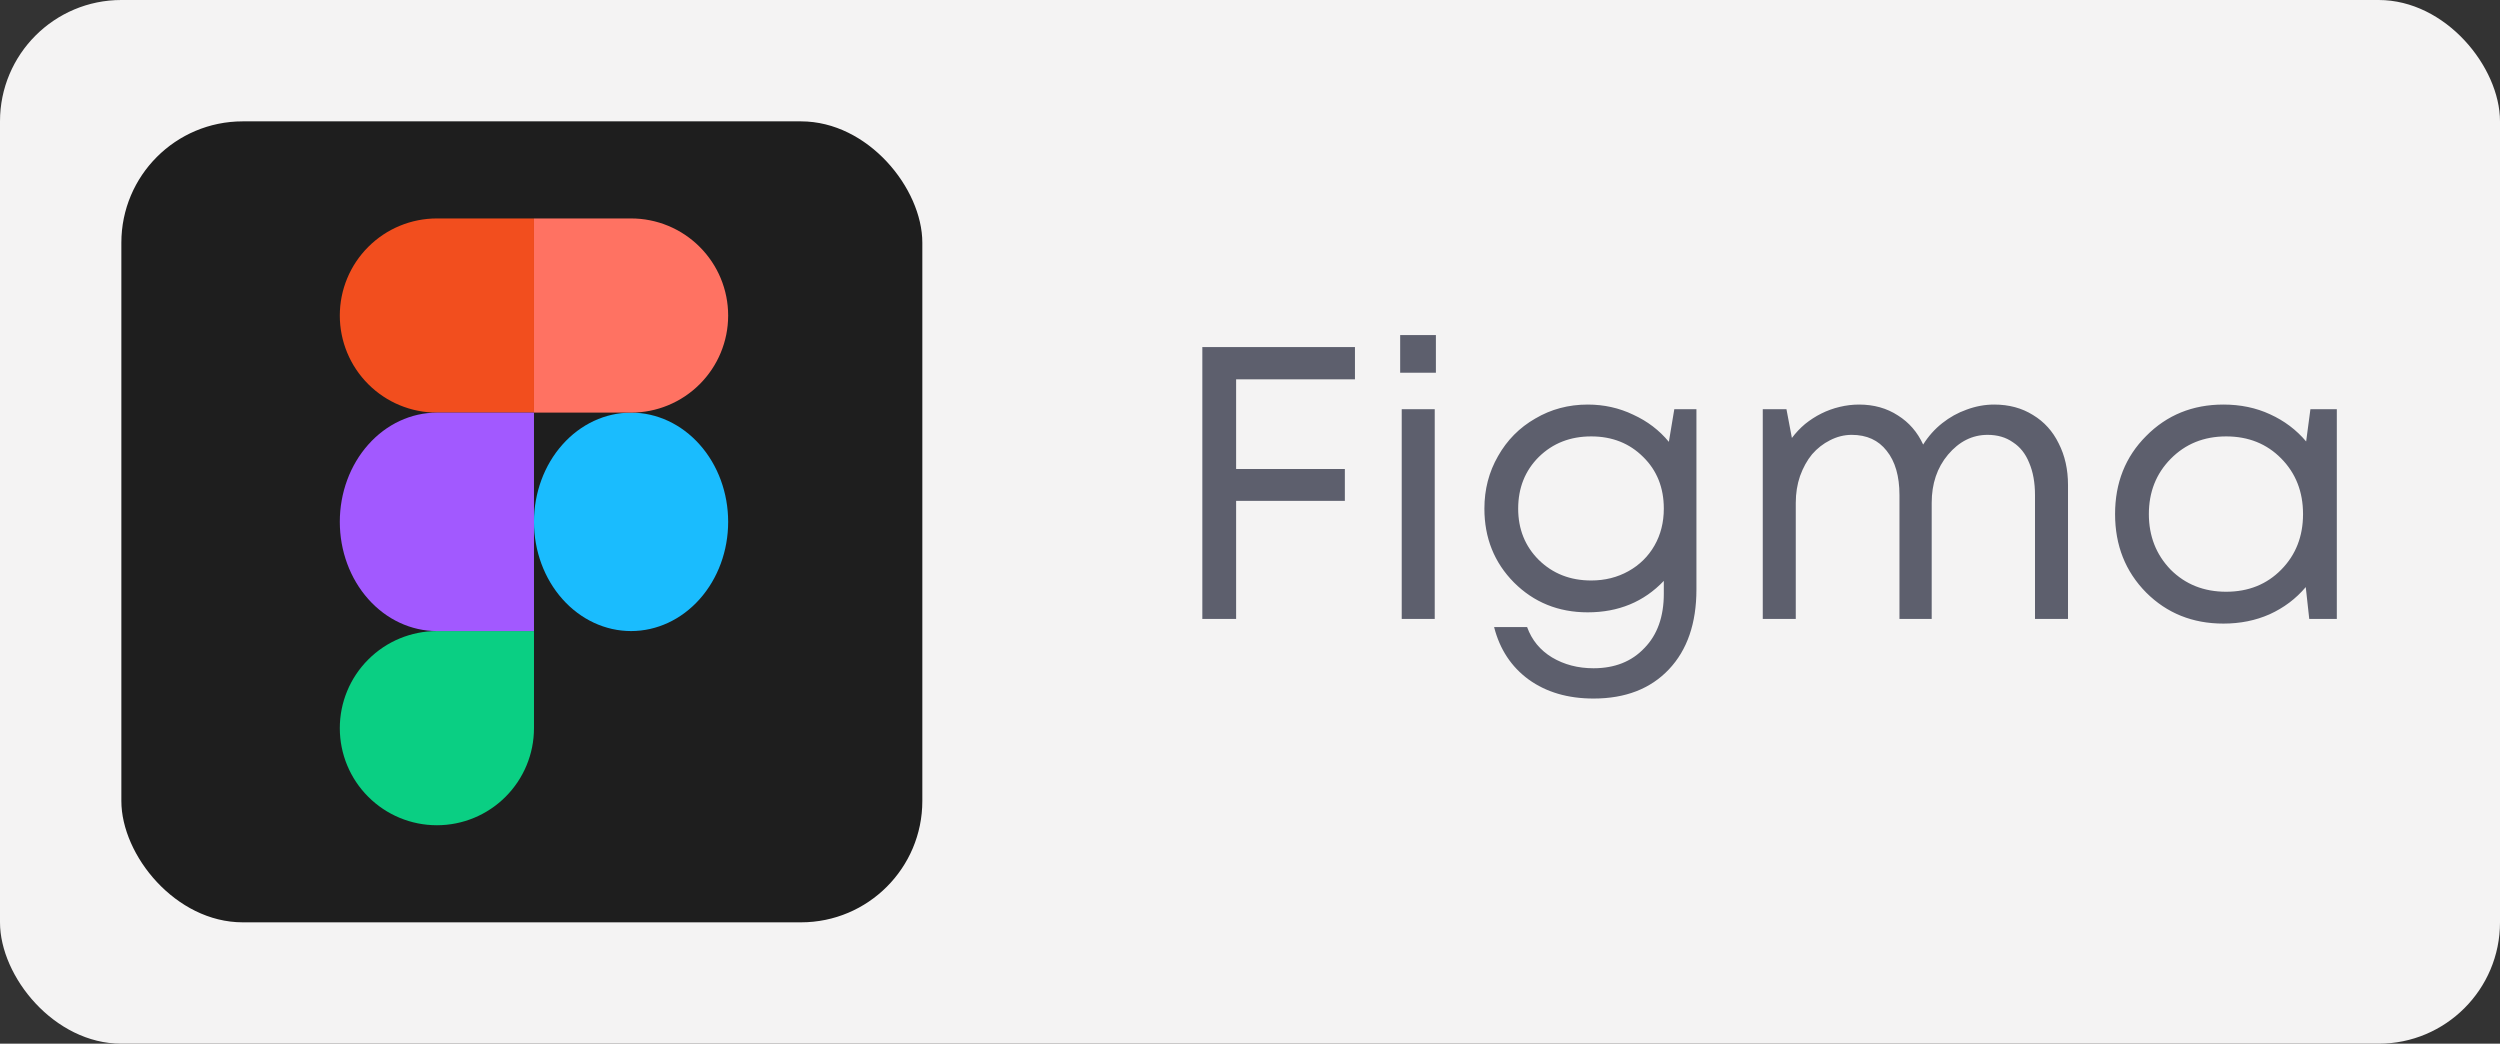
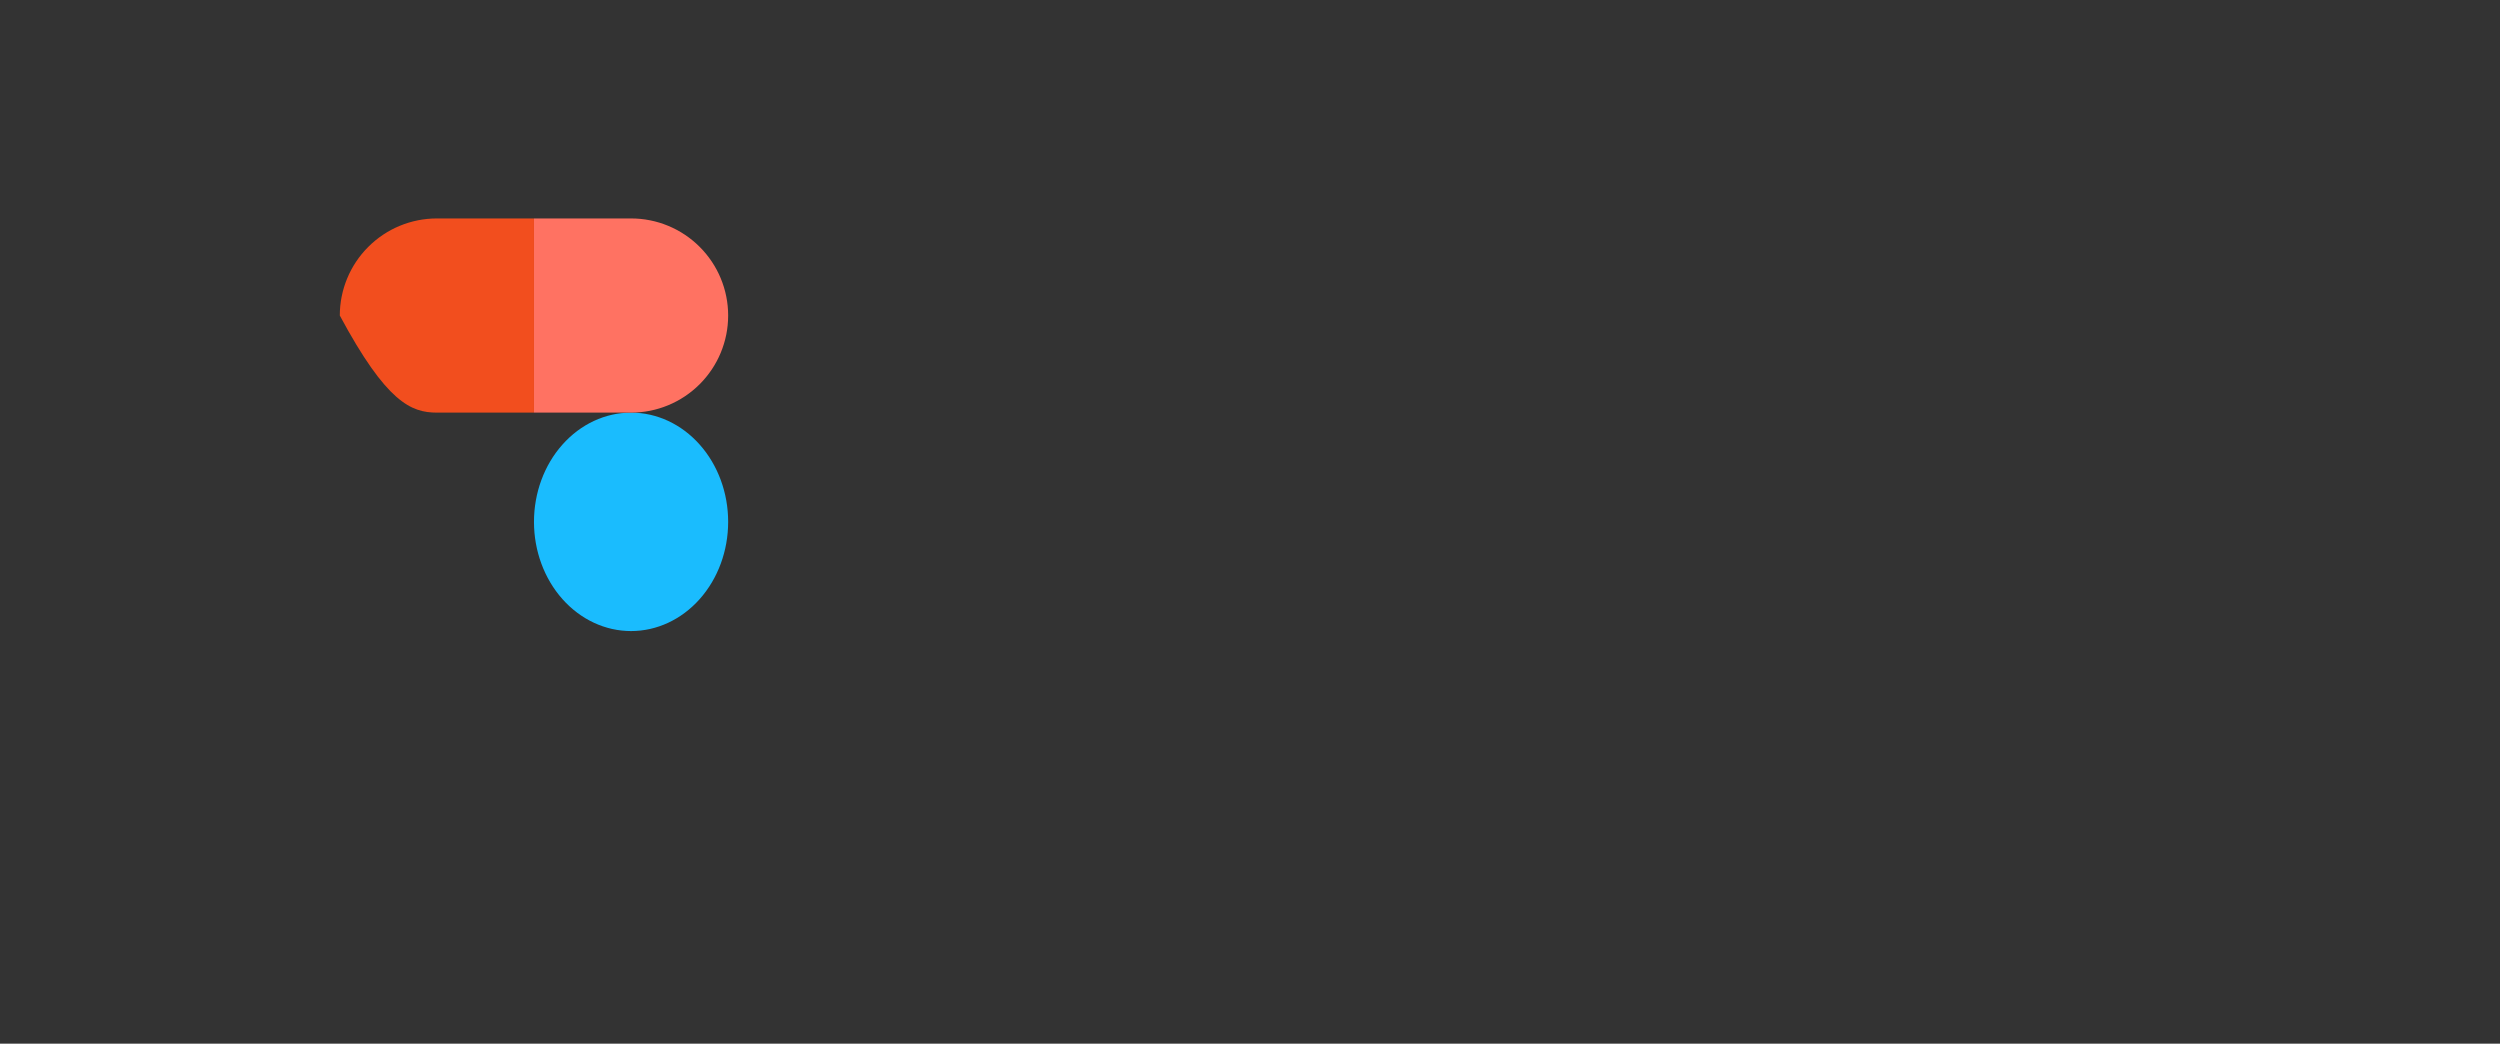
<svg xmlns="http://www.w3.org/2000/svg" width="103" height="43" viewBox="0 0 103 43" fill="none">
  <rect x="0" y="0" width="103" height="43" fill="#333333" stroke="none" />
-   <rect width="103" height="43" rx="5" fill="#F4F3F3" />
-   <rect x="5" y="5" width="33" height="33" rx="5" fill="#1E1E1E" />
  <path d="M22 21.5C22 20.306 22.421 19.162 23.172 18.318C23.922 17.474 24.939 17 26 17C27.061 17 28.078 17.474 28.828 18.318C29.579 19.162 30 20.306 30 21.5C30 22.694 29.579 23.838 28.828 24.682C28.078 25.526 27.061 26 26 26C24.939 26 23.922 25.526 23.172 24.682C22.421 23.838 22 22.694 22 21.5V21.5Z" fill="#1ABCFE" />
-   <path d="M14 30C14 28.939 14.421 27.922 15.172 27.172C15.922 26.421 16.939 26 18 26H22V30C22 31.061 21.579 32.078 20.828 32.828C20.078 33.579 19.061 34 18 34C16.939 34 15.922 33.579 15.172 32.828C14.421 32.078 14 31.061 14 30V30Z" fill="#0ACF83" />
  <path d="M22 9V17H26C27.061 17 28.078 16.579 28.828 15.828C29.579 15.078 30 14.061 30 13C30 11.939 29.579 10.922 28.828 10.172C28.078 9.421 27.061 9 26 9H22Z" fill="#FF7262" />
-   <path d="M14 13C14 14.061 14.421 15.078 15.172 15.828C15.922 16.579 16.939 17 18 17H22V9H18C16.939 9 15.922 9.421 15.172 10.172C14.421 10.922 14 11.939 14 13V13Z" fill="#F24E1E" />
-   <path d="M14 21.5C14 22.694 14.421 23.838 15.172 24.682C15.922 25.526 16.939 26 18 26H22V17H18C16.939 17 15.922 17.474 15.172 18.318C14.421 19.162 14 20.306 14 21.5V21.5Z" fill="#A259FF" />
-   <path opacity="0.7" d="M55.824 15.628H50.928V19.324H55.408V20.636H50.928V25.5H49.536V14.3H55.824V15.628ZM57.687 15.356V13.804H59.159V15.356H57.687ZM57.751 25.5V16.86H59.111V25.5H57.751ZM68.981 16.86H69.893V24.284C69.893 25.681 69.514 26.78 68.757 27.58C67.999 28.38 66.965 28.78 65.653 28.78C64.597 28.78 63.706 28.519 62.981 27.996C62.266 27.473 61.791 26.753 61.557 25.836H62.917C63.109 26.369 63.45 26.785 63.941 27.084C64.442 27.383 65.013 27.532 65.653 27.532C66.527 27.532 67.226 27.255 67.749 26.7C68.282 26.156 68.549 25.409 68.549 24.46V23.932C67.727 24.796 66.682 25.228 65.413 25.228C64.207 25.228 63.194 24.817 62.373 23.996C61.562 23.175 61.157 22.161 61.157 20.956C61.157 20.167 61.343 19.447 61.717 18.796C62.09 18.135 62.602 17.617 63.253 17.244C63.903 16.86 64.623 16.668 65.413 16.668C66.085 16.668 66.709 16.807 67.285 17.084C67.871 17.351 68.362 17.724 68.757 18.204L68.981 16.86ZM65.557 23.916C66.122 23.916 66.634 23.788 67.093 23.532C67.551 23.276 67.909 22.924 68.165 22.476C68.421 22.028 68.549 21.521 68.549 20.956C68.549 20.092 68.266 19.383 67.701 18.828C67.135 18.263 66.421 17.98 65.557 17.98C64.693 17.98 63.973 18.263 63.397 18.828C62.831 19.393 62.549 20.103 62.549 20.956C62.549 21.799 62.831 22.503 63.397 23.068C63.973 23.633 64.693 23.916 65.557 23.916ZM82.162 16.668C82.77 16.668 83.303 16.812 83.762 17.1C84.221 17.377 84.573 17.767 84.818 18.268C85.074 18.769 85.202 19.34 85.202 19.98V25.5H83.842V20.396C83.842 19.884 83.762 19.441 83.602 19.068C83.453 18.695 83.229 18.412 82.93 18.22C82.642 18.017 82.295 17.916 81.89 17.916C81.261 17.916 80.717 18.188 80.258 18.732C79.81 19.265 79.586 19.927 79.586 20.716V25.5H78.258V20.396C78.258 19.617 78.082 19.009 77.73 18.572C77.389 18.135 76.909 17.916 76.29 17.916C75.981 17.916 75.682 17.991 75.394 18.14C75.117 18.279 74.871 18.471 74.658 18.716C74.455 18.961 74.29 19.26 74.162 19.612C74.045 19.953 73.986 20.321 73.986 20.716V25.5H72.626V16.86H73.602L73.826 18.044C73.986 17.831 74.167 17.639 74.37 17.468C74.583 17.297 74.807 17.153 75.042 17.036C75.277 16.919 75.527 16.828 75.794 16.764C76.061 16.7 76.327 16.668 76.594 16.668C77.202 16.668 77.735 16.817 78.194 17.116C78.653 17.404 78.999 17.804 79.234 18.316C79.447 17.975 79.709 17.681 80.018 17.436C80.327 17.191 80.663 17.004 81.026 16.876C81.399 16.737 81.778 16.668 82.162 16.668ZM95.189 16.86H96.277V25.5H95.141L94.997 24.188C94.592 24.668 94.096 25.041 93.509 25.308C92.933 25.564 92.299 25.692 91.605 25.692C90.336 25.692 89.275 25.265 88.421 24.412C87.568 23.548 87.141 22.471 87.141 21.18C87.141 19.889 87.568 18.817 88.421 17.964C89.275 17.1 90.336 16.668 91.605 16.668C92.309 16.668 92.949 16.801 93.525 17.068C94.112 17.335 94.608 17.708 95.013 18.188L95.189 16.86ZM89.429 23.468C90.037 24.076 90.8 24.38 91.717 24.38C92.635 24.38 93.392 24.076 93.989 23.468C94.587 22.86 94.885 22.097 94.885 21.18C94.885 20.263 94.587 19.5 93.989 18.892C93.392 18.284 92.635 17.98 91.717 17.98C90.8 17.98 90.037 18.289 89.429 18.908C88.832 19.516 88.533 20.273 88.533 21.18C88.533 22.087 88.832 22.849 89.429 23.468Z" fill="#1D2136" />
+   <path d="M14 13C15.922 16.579 16.939 17 18 17H22V9H18C16.939 9 15.922 9.421 15.172 10.172C14.421 10.922 14 11.939 14 13V13Z" fill="#F24E1E" />
</svg>